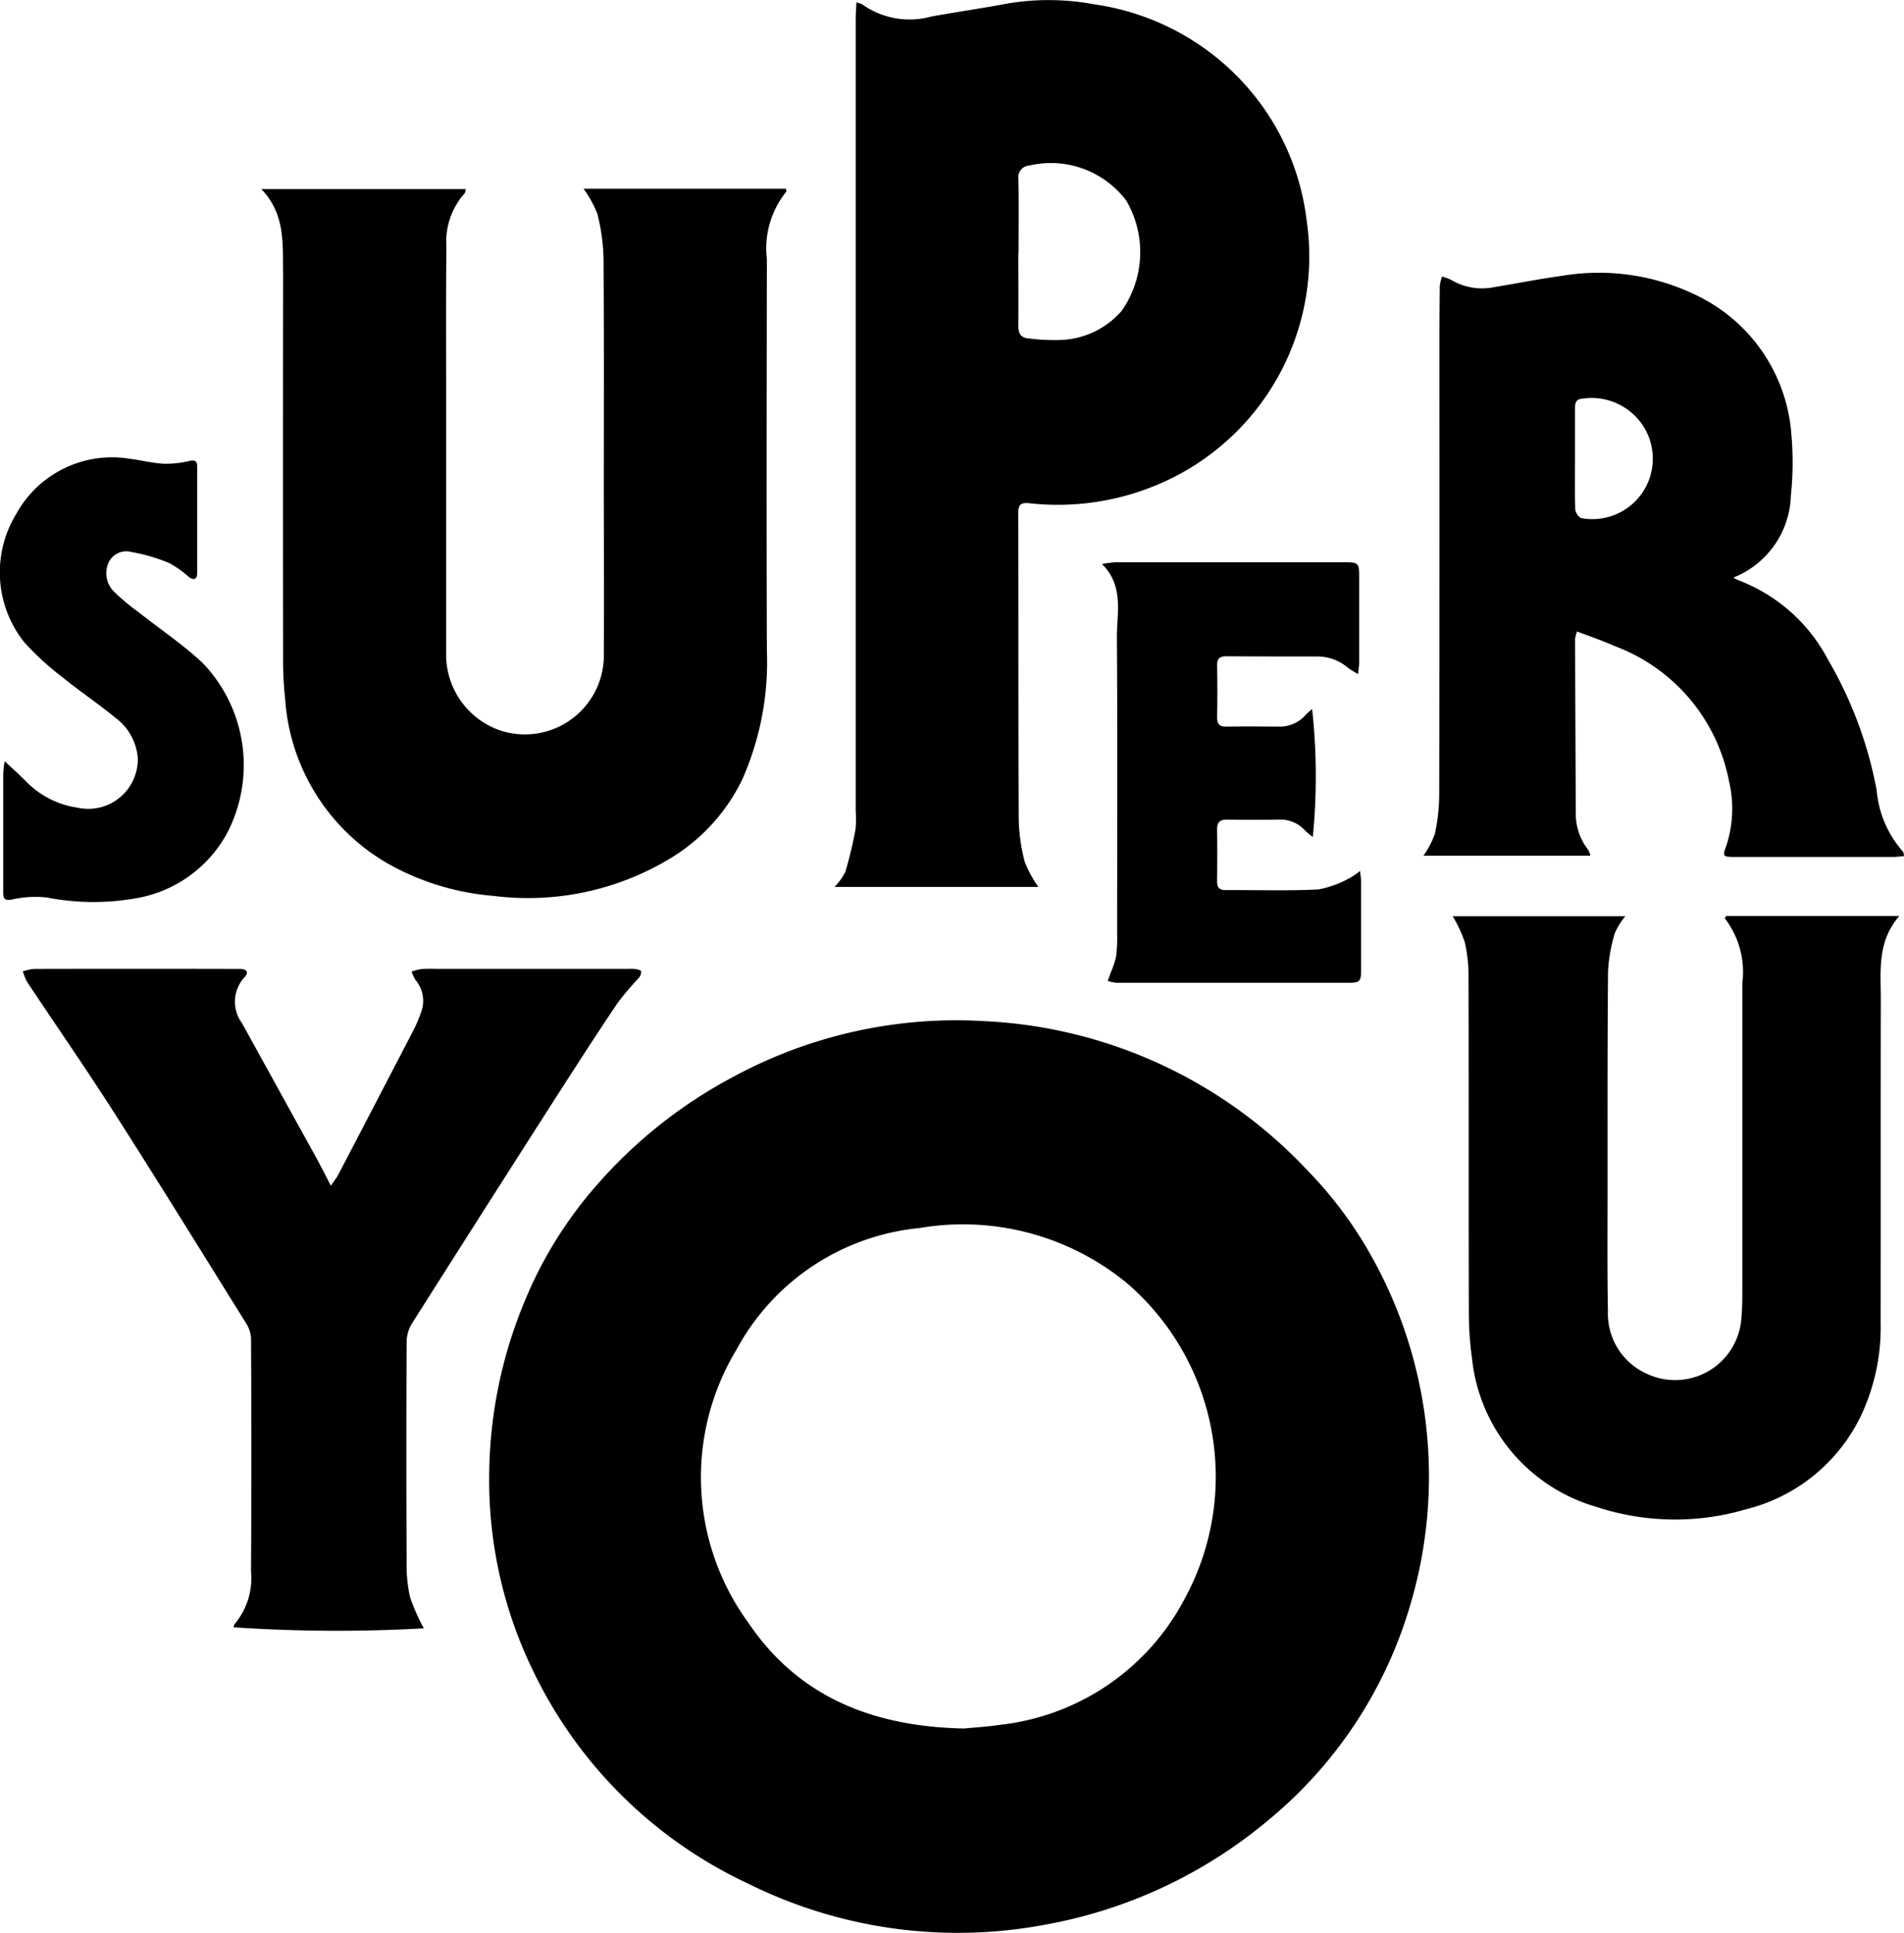
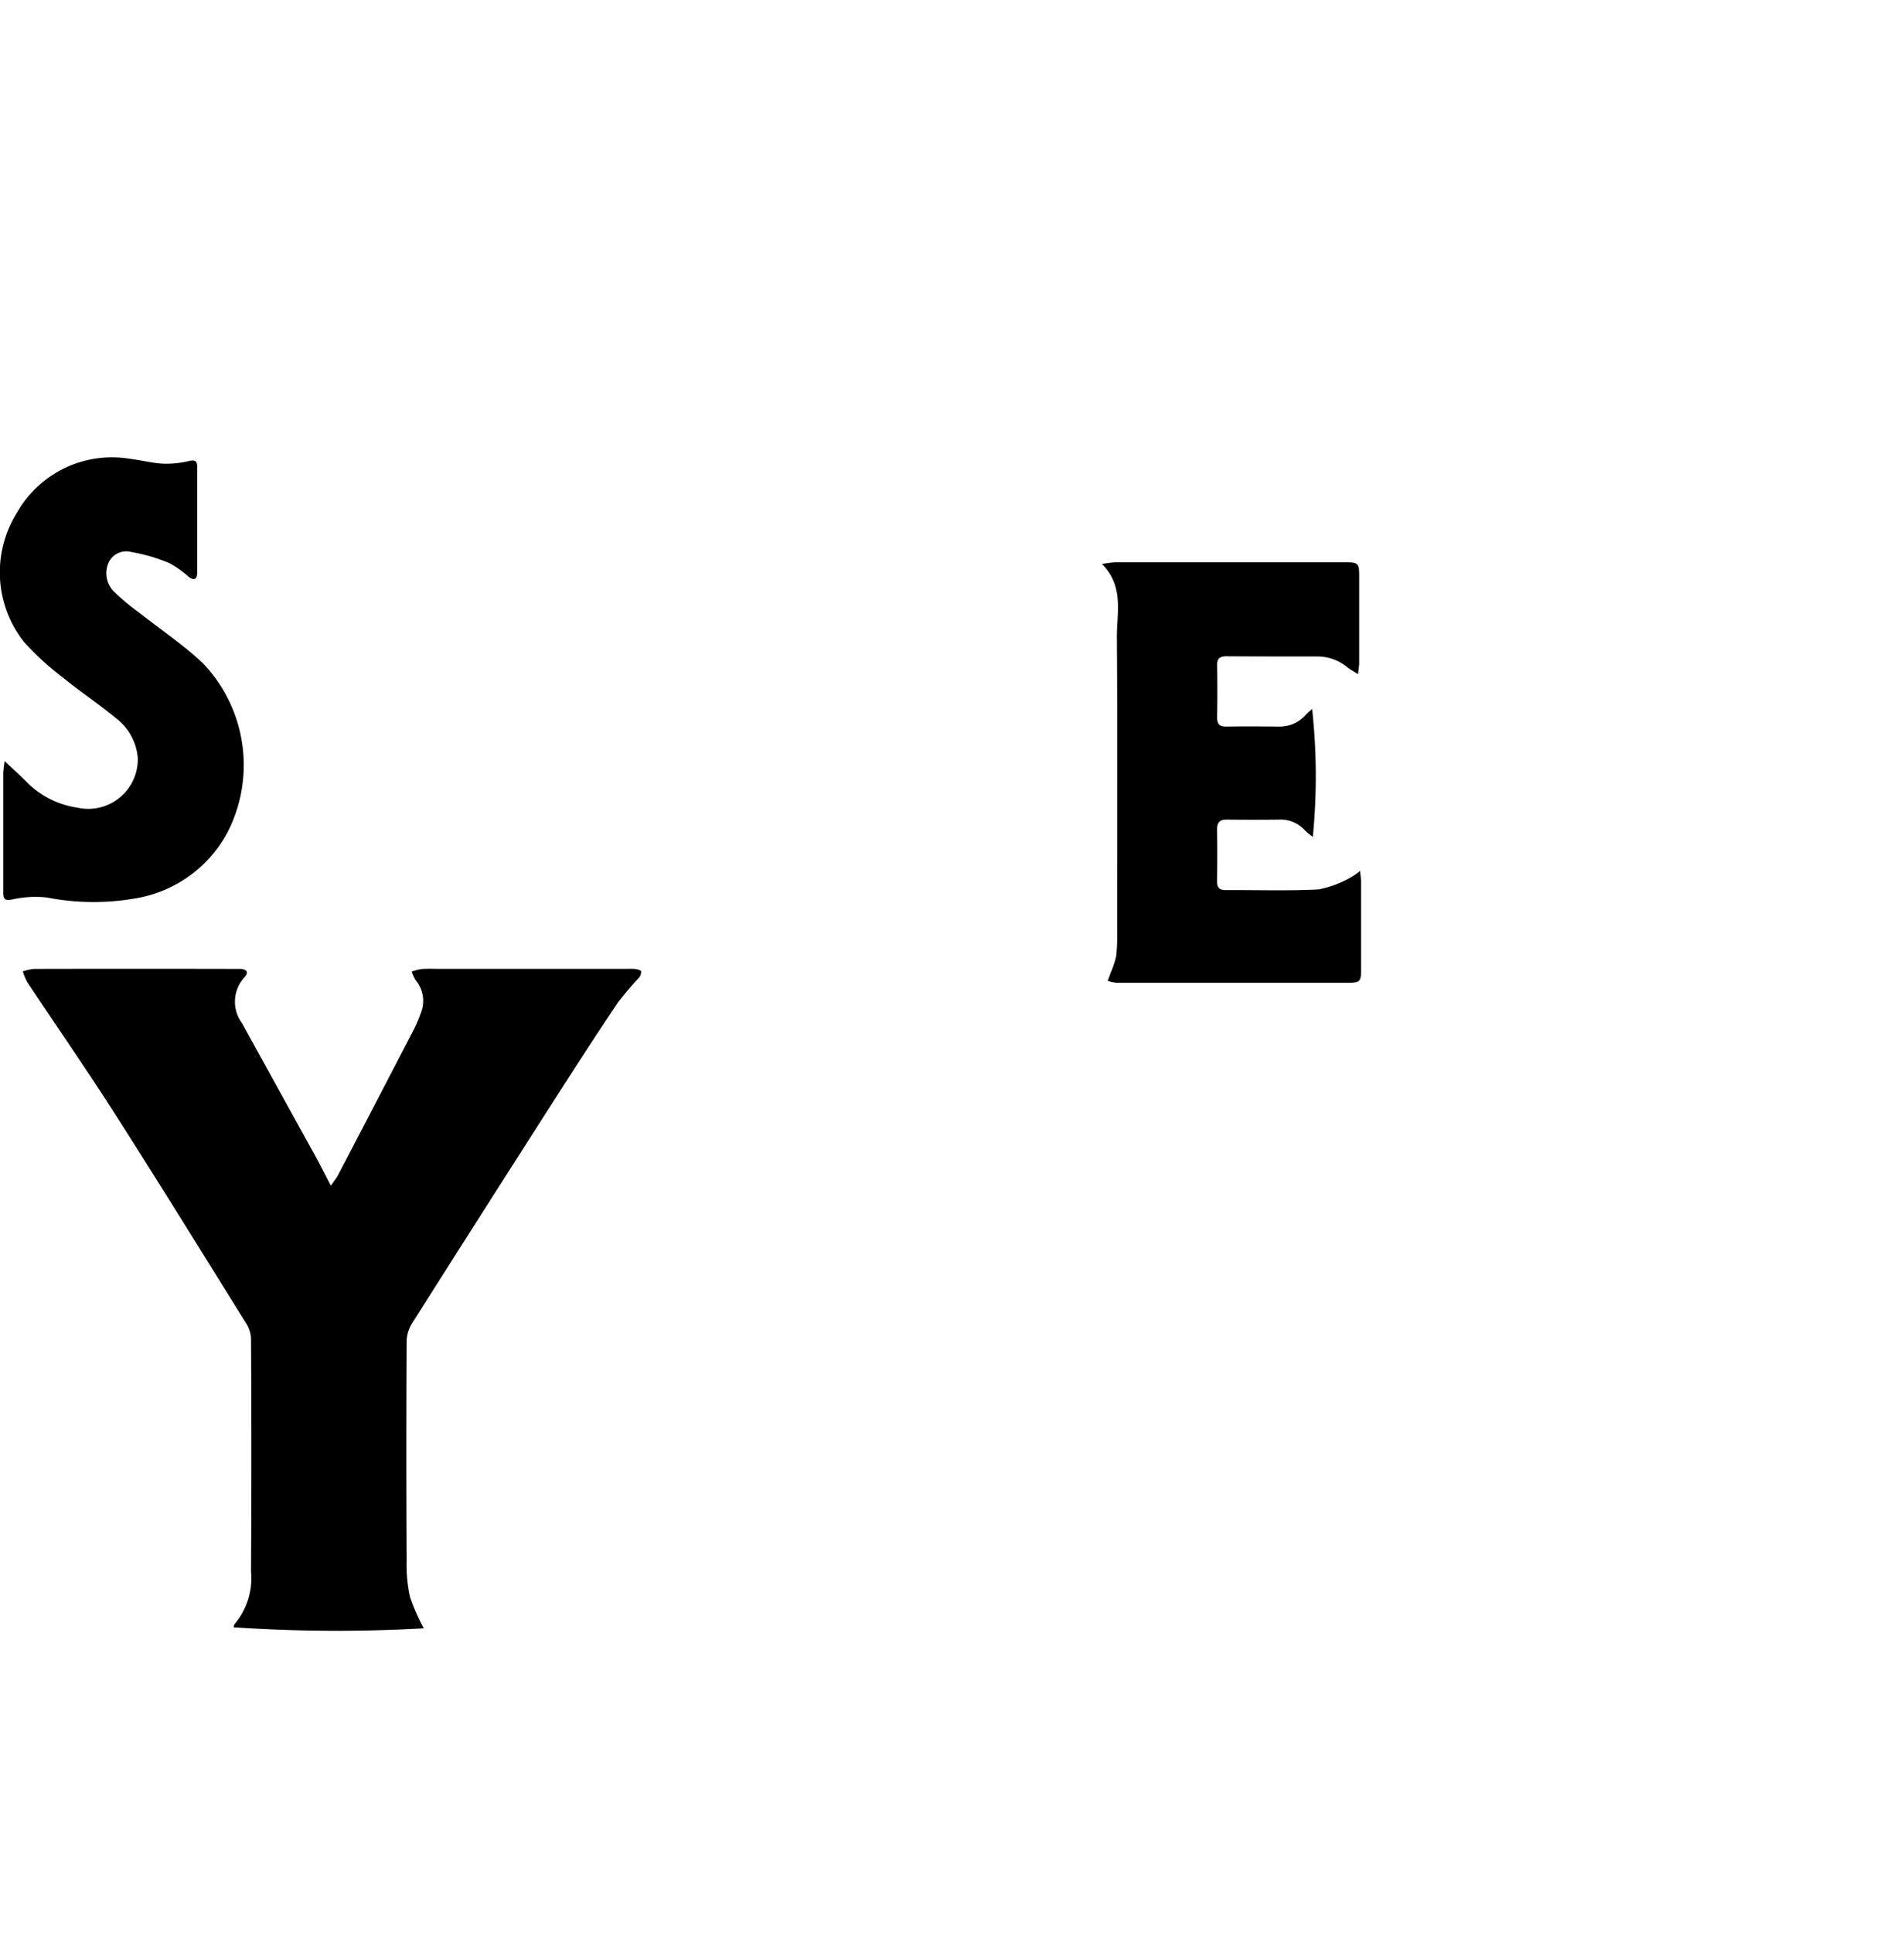
<svg xmlns="http://www.w3.org/2000/svg" data-name="SuperYou" width="76.87" height="77.994" viewBox="0 0 76.87 77.994">
-   <path d="M131.9,293.342a18.549,18.549,0,0,1,1.479-7.164,16.692,16.692,0,0,1,2.913-4.63,19.239,19.239,0,0,1,5.49-4.329,18.908,18.908,0,0,1,10.164-2.23,19.109,19.109,0,0,1,12.951,5.98,16.421,16.421,0,0,1,2.559,3.392A18.175,18.175,0,0,1,169.1,298.5a17.693,17.693,0,0,1-5.813,8.788,19.339,19.339,0,0,1-8.956,4.164,19.029,19.029,0,0,1-11.977-1.66,18.138,18.138,0,0,1-8.636-8.493,17.563,17.563,0,0,1-1.818-7.952m19.19,10.182c.345-.034.918-.068,1.484-.151a9.61,9.61,0,0,0,7.409-5.09,10.3,10.3,0,0,0-2.312-12.709,10.422,10.422,0,0,0-8.414-2.241,9.419,9.419,0,0,0-7.37,4.9,9.957,9.957,0,0,0,.475,11.024c2,2.966,4.985,4.2,8.73,4.27" transform="translate(-112.15 -233.777)" />
-   <path d="M225.918.1a.944.944,0,0,1,.22.071,3.3,3.3,0,0,0,2.813.492c1.03-.183,2.066-.333,3.093-.526A10.008,10.008,0,0,1,235.5.172a10.124,10.124,0,0,1,5.7,2.822,9.97,9.97,0,0,1,2.887,5.892,9.99,9.99,0,0,1-5.849,10.6,10.38,10.38,0,0,1-5.332.824c-.353-.038-.461.043-.46.4.01,4.114,0,8.228.018,12.342a7.278,7.278,0,0,0,.243,1.729,4.73,4.73,0,0,0,.549,1.012h-8.228a2.58,2.58,0,0,0,.433-.6c.167-.555.3-1.123.409-1.692a3.934,3.934,0,0,0,.013-.746q0-16.007,0-32.014c0-.194.017-.387.029-.637m6.537,10.1c0,.984.008,1.969,0,2.953,0,.307.106.478.413.5a8.191,8.191,0,0,0,1.262.065,3.422,3.422,0,0,0,2.5-1.182,4.124,4.124,0,0,0,.181-4.445,3.811,3.811,0,0,0-3.919-1.413.468.468,0,0,0-.435.533c.02,1,.007,1.993.007,2.99" transform="translate(-191.335 0)" />
-   <path d="M83.479,50.854h8.162c.009.072.024.108.013.119a3.647,3.647,0,0,0-.785,2.726c-.008,5.262-.019,10.523,0,15.785a11.713,11.713,0,0,1-.991,5.205,7.563,7.563,0,0,1-2.876,3.171,11.1,11.1,0,0,1-7.171,1.533,10.369,10.369,0,0,1-4.318-1.334,8.32,8.32,0,0,1-4.095-6.64,14.068,14.068,0,0,1-.081-1.642q-.009-7.668,0-15.336c0-.062,0-.125,0-.187-.023-1.164.105-2.363-.879-3.384h8.253c-.019.08-.014.14-.042.168a2.934,2.934,0,0,0-.738,2.173c-.022,1.92-.011,3.84-.011,5.76q0,5.312,0,10.623a3.236,3.236,0,0,0,2.118,3.1,3.188,3.188,0,0,0,4.247-3.136c.018-2.169,0-4.339,0-6.508,0-3.129.012-6.259-.011-9.388a7.98,7.98,0,0,0-.25-1.8,4.533,4.533,0,0,0-.553-1" transform="translate(-59.908 -43.239)" />
-   <path d="M403.177,97.119c-.163.014-.293.035-.424.035q-3.216,0-6.432,0c-.465,0-.475-.03-.314-.462a4.824,4.824,0,0,0,.108-2.585,7.291,7.291,0,0,0-4.623-5.464c-.483-.219-.99-.386-1.515-.588a1.409,1.409,0,0,0-.079.3q.009,3.477.029,6.954a2.373,2.373,0,0,0,.508,1.569.869.869,0,0,1,.08.227h-6.739a3.8,3.8,0,0,0,.459-.876,7.619,7.619,0,0,0,.177-1.586q.017-8.956.008-17.912,0-1.309.016-2.618a1.769,1.769,0,0,1,.089-.38,1.889,1.889,0,0,1,.369.133,2.436,2.436,0,0,0,1.73.294c.91-.149,1.816-.33,2.729-.455a8.982,8.982,0,0,1,5.53.826,6.764,6.764,0,0,1,3.748,5.581,12.766,12.766,0,0,1-.021,2.459,3.675,3.675,0,0,1-2.32,3.308,1.283,1.283,0,0,0,.2.108,6.816,6.816,0,0,1,3.617,3.2,16.446,16.446,0,0,1,1.965,5.263,4.3,4.3,0,0,0,1.066,2.493c.022.021.018.069.044.182M389.893,81.07c0,.684-.013,1.37.012,2.053,0,.128.154.348.255.359a2.439,2.439,0,0,0,2.5-3.7,2.481,2.481,0,0,0-2.479-1.12c-.263.018-.286.194-.286.393q0,1.008,0,2.016" transform="translate(-326.307 -62.571)" />
-   <path d="M402.684,246.865h7c-.907,1.038-.745,2.226-.747,3.37-.01,4.351,0,8.7-.007,13.052a8.357,8.357,0,0,1-.806,3.769,7.034,7.034,0,0,1-4.615,3.747,10.153,10.153,0,0,1-6.113-.112,6.986,6.986,0,0,1-4.964-5.978,13.5,13.5,0,0,1-.128-1.936c-.011-4.488,0-8.976-.012-13.464a6.1,6.1,0,0,0-.153-1.4,5.731,5.731,0,0,0-.485-1.04h6.968a2.9,2.9,0,0,0-.423.68,6.462,6.462,0,0,0-.274,1.534c-.028,2.929-.02,5.859-.021,8.788,0,1.646-.016,3.292.016,4.937a2.654,2.654,0,0,0,1.569,2.525,2.682,2.682,0,0,0,3.819-2.237c.039-.434.038-.872.038-1.308q0-6.04,0-12.08c0-.05,0-.1,0-.15a3.538,3.538,0,0,0-.706-2.6l.046-.093" transform="translate(-333.003 -209.898)" />
  <path d="M22.339,287.66a62.183,62.183,0,0,1-7.679-.041c.013-.043.013-.1.042-.131a2.877,2.877,0,0,0,.662-2.124q.027-4.712,0-9.424a1.268,1.268,0,0,0-.216-.617c-1.765-2.834-3.521-5.675-5.32-8.488-1.134-1.773-2.336-3.5-3.5-5.255a2.336,2.336,0,0,1-.177-.431,2.058,2.058,0,0,1,.449-.1q4.058-.009,8.115,0c.075,0,.15,0,.224,0,.244.012.347.133.17.328a1.455,1.455,0,0,0-.11,1.861q1.479,2.684,2.962,5.365c.2.365.388.739.625,1.195.138-.2.229-.311.294-.434q1.54-2.948,3.072-5.9a5.815,5.815,0,0,0,.273-.654,1.294,1.294,0,0,0-.211-1.3,1.9,1.9,0,0,1-.168-.352,2.191,2.191,0,0,1,.41-.105c.261-.017.523-.005.785-.005h7.517a2.329,2.329,0,0,1,.336.007c.08.012.215.053.219.091a.391.391,0,0,1-.087.26,12.951,12.951,0,0,0-.847.994c-.874,1.3-1.728,2.622-2.575,3.944q-2.882,4.5-5.743,9.014a1.445,1.445,0,0,0-.215.728q-.022,4.431,0,8.863a6,6,0,0,0,.136,1.446,7.949,7.949,0,0,0,.562,1.272" transform="translate(-5.229 -221.948)" />
  <path d="M307.507,163.984c.021.227.042.346.042.465q0,1.776,0,3.553c0,.442-.059.506-.491.506q-4.693,0-9.387,0a1.709,1.709,0,0,1-.352-.075c.043-.119.088-.237.13-.356a3.573,3.573,0,0,0,.209-.632,6.185,6.185,0,0,0,.041-.9c0-3.989.018-7.978-.01-11.967-.007-.993.3-2.063-.6-2.97a4.745,4.745,0,0,1,.525-.069q4.656,0,9.312,0c.5,0,.544.046.545.525q0,1.758,0,3.515c0,.131-.025.262-.047.474-.18-.113-.306-.177-.414-.263a1.892,1.892,0,0,0-1.2-.45c-1.234,0-2.468,0-3.7-.008-.271,0-.379.094-.374.371.013.7.011,1.4,0,2.094,0,.273.1.379.373.374.71-.011,1.421-.006,2.132,0a1.394,1.394,0,0,0,1.063-.466c.081-.087.175-.162.268-.246a25.13,25.13,0,0,1,.028,5.16,2.557,2.557,0,0,1-.307-.248,1.336,1.336,0,0,0-1.065-.448q-1.047.013-2.094,0c-.288,0-.4.106-.4.4.012.7.009,1.4,0,2.094,0,.257.1.353.357.351,1.246-.008,2.5.036,3.739-.027a4.234,4.234,0,0,0,1.269-.467,2.837,2.837,0,0,0,.413-.283" transform="translate(-252.597 -128.847)" />
  <path d="M.191,135.6c.313.294.587.54.849.8a3.605,3.605,0,0,0,2.089,1.073,2,2,0,0,0,2.434-2,2.236,2.236,0,0,0-.9-1.625c-.691-.569-1.439-1.068-2.134-1.633A11.149,11.149,0,0,1,.965,130.78a4.531,4.531,0,0,1-.294-5.188,4.411,4.411,0,0,1,4.556-2.2c.457.055.909.176,1.366.2a4,4,0,0,0,1.059-.112c.234-.051.308.02.308.223q0,2.15,0,4.3c0,.249-.126.313-.337.159a4.089,4.089,0,0,0-.79-.56,7.1,7.1,0,0,0-1.52-.444.789.789,0,0,0-.923.411,1.045,1.045,0,0,0,.209,1.183,9.22,9.22,0,0,0,1.03.859c.858.679,1.779,1.29,2.569,2.04a5.947,5.947,0,0,1,.984,6.825,5.168,5.168,0,0,1-3.659,2.648,9.851,9.851,0,0,1-3.637-.027,4.292,4.292,0,0,0-1.4.082c-.307.06-.355-.037-.355-.28q0-.71,0-1.421c0-1.134,0-2.269,0-3.4a4.227,4.227,0,0,1,.056-.474" transform="translate(0 -104.879)" />
</svg>